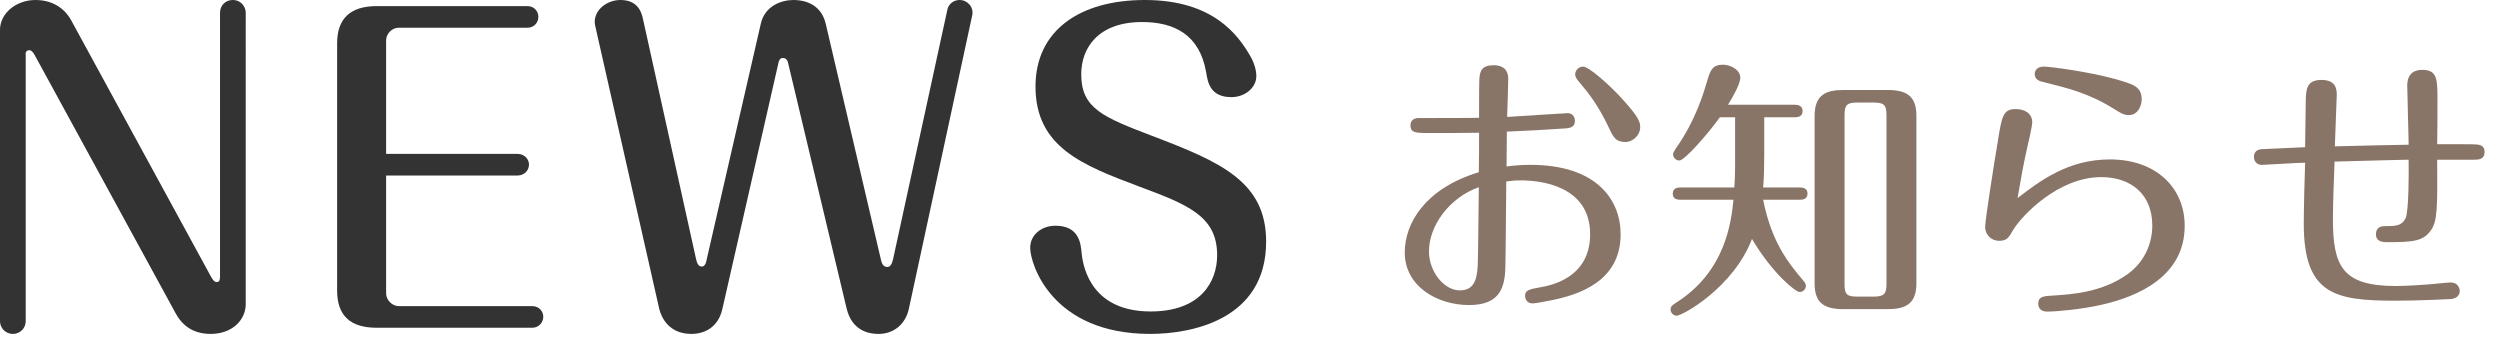
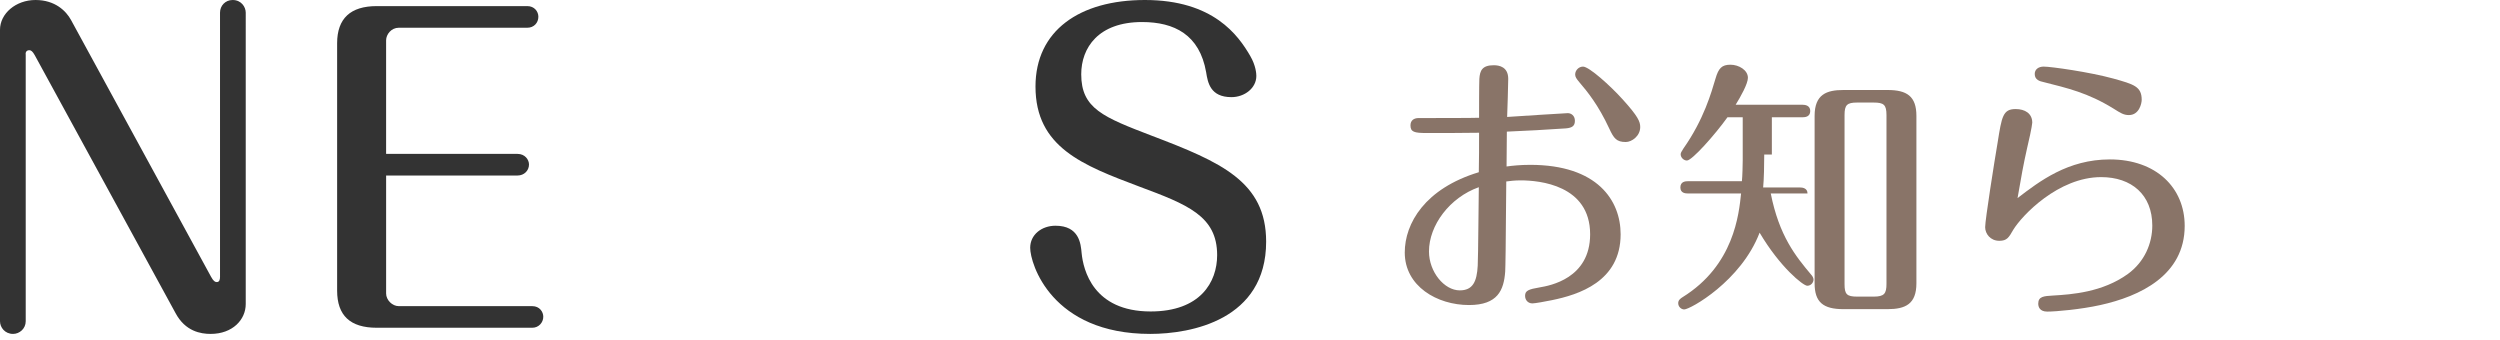
<svg xmlns="http://www.w3.org/2000/svg" version="1.1" id="レイヤー_1" x="0px" y="0px" width="147px" height="20px" viewBox="0 0 147 20" enable-background="new 0 0 147 20" xml:space="preserve">
  <g>
    <g>
      <path fill="#333333" d="M14.449,17.88c0,0.912-0.768,1.754-2.064,1.754c-0.576,0-1.488-0.145-2.064-1.225L2.04,3.24    C1.92,3.024,1.824,2.952,1.728,2.952c-0.192,0-0.24,0.144-0.216,0.288v15.65c0,0.432-0.36,0.744-0.744,0.744    C0.288,19.634,0,19.25,0,18.89V1.752C0,0.792,0.936,0,2.088,0c1.152,0,1.8,0.647,2.088,1.176l8.233,15.097    c0.144,0.264,0.24,0.313,0.336,0.313c0.168,0,0.192-0.168,0.192-0.313V0.744C12.937,0.336,13.249,0,13.681,0    c0.504,0,0.768,0.408,0.768,0.744V17.88z" />
      <path fill="#333333" d="M30.433,9.049c0.432,0,0.672,0.336,0.672,0.624c0,0.359-0.288,0.647-0.672,0.647h-7.729v6.937    c0,0.385,0.36,0.744,0.744,0.744h7.849c0.432,0,0.648,0.336,0.648,0.623c0,0.336-0.264,0.648-0.648,0.648h-9.145    c-1.561,0-2.329-0.719-2.329-2.184V2.544c0-1.464,0.792-2.185,2.329-2.185h8.856c0.408,0,0.648,0.313,0.648,0.624    c0,0.36-0.264,0.648-0.648,0.648h-7.561c-0.432,0-0.744,0.384-0.744,0.744v6.673H30.433z" />
-       <path fill="#333333" d="M51.792,15.242c0.048,0.215,0.12,0.455,0.384,0.455c0.216,0,0.288-0.264,0.336-0.455l3.192-14.666    C55.777,0.216,56.089,0,56.425,0c0.456,0,0.84,0.408,0.744,0.888l-3.72,17.233c-0.192,0.938-0.888,1.514-1.8,1.514    c-0.576,0-1.56-0.193-1.872-1.514L46.344,3.72c-0.024-0.12-0.096-0.312-0.312-0.312c-0.192,0-0.24,0.191-0.264,0.312L42.48,18.146    c-0.24,1.104-1.056,1.488-1.824,1.488c-1.344,0-1.776-0.984-1.896-1.488l-3.72-16.442c-0.048-0.216-0.072-0.313-0.072-0.408    C34.967,0.552,35.711,0,36.479,0c1.08,0,1.248,0.792,1.32,1.08l3.121,14.113c0.048,0.217,0.12,0.48,0.336,0.48    c0.216,0,0.264-0.24,0.312-0.48l3.168-13.801C44.976,0.336,45.96,0,46.656,0c0.432,0,1.584,0.096,1.896,1.392L51.792,15.242z" />
      <path fill="#333333" d="M73.513,3.288c0.336,0.576,0.36,1.056,0.36,1.176c0,0.721-0.696,1.248-1.464,1.248    c-1.248,0-1.392-0.863-1.488-1.464c-0.384-2.208-1.872-2.952-3.769-2.952c-2.568,0-3.576,1.512-3.576,3.072    c0,2.017,1.296,2.521,4.176,3.624c4.032,1.536,6.697,2.688,6.697,6.216c0,4.609-4.417,5.426-6.817,5.426    c-5.808,0-7.057-4.129-7.057-5.064c0-0.77,0.672-1.297,1.488-1.297c1.392,0,1.488,1.057,1.536,1.607    c0.096,0.984,0.672,3.434,4.057,3.434c2.928,0,3.912-1.729,3.912-3.313c0-2.305-1.752-2.977-4.584-4.033    c-3.312-1.248-6.097-2.305-6.097-5.881C60.887,1.8,63.479,0,67.32,0C71.353,0,72.816,2.088,73.513,3.288z" />
      <path fill="#897468" d="M92.188,6.653c0.192,0,0.416,0.144,0.416,0.448c0,0.304-0.16,0.416-0.528,0.448    c-1.44,0.096-2.064,0.128-3.473,0.191c0,0.688-0.017,1.361-0.017,2.049c0.353-0.048,0.816-0.096,1.393-0.096    c3.954,0,5.314,2.097,5.314,4.083c0,2.785-2.481,3.553-4.034,3.873c-0.384,0.08-1.008,0.191-1.152,0.191    c-0.256,0-0.432-0.191-0.432-0.447c0-0.305,0.208-0.385,0.864-0.496c0.576-0.098,2.961-0.514,2.961-3.121    c0-2.898-2.993-3.17-4.081-3.17c-0.337,0-0.625,0.032-0.85,0.064c-0.031,4.145-0.047,4.946-0.063,5.297    c-0.08,1.09-0.433,1.969-2.129,1.969c-1.872,0-3.777-1.104-3.777-3.088c0-1.713,1.185-3.762,4.354-4.722    c0.016-0.688,0.016-1.569,0.016-2.321c-1.009,0.016-2.081,0.016-3.09,0.016c-0.721,0-0.944-0.063-0.944-0.448    c0-0.288,0.192-0.432,0.48-0.432c0.416,0,3.361,0,3.554-0.017c0-0.352,0-1.969,0.016-2.288c0.032-0.48,0.16-0.801,0.849-0.801    c0.319,0,0.849,0.096,0.849,0.801c0,0.336-0.049,1.889-0.064,2.24C89.419,6.829,91.995,6.653,92.188,6.653z M84.024,14.785    c0,1.201,0.896,2.289,1.809,2.289c0.768,0,1.008-0.512,1.057-1.457c0.031-0.656,0.048-3.713,0.064-4.61    C85.241,11.615,84.024,13.248,84.024,14.785z M94.62,7.55c-0.64-1.377-1.28-2.161-1.76-2.722c-0.16-0.191-0.24-0.304-0.24-0.448    c0-0.24,0.207-0.464,0.464-0.464c0.353,0,1.601,1.12,2.337,1.937c0.896,0.992,1.024,1.297,1.024,1.617    c0,0.528-0.496,0.88-0.849,0.88C95.053,8.35,94.893,8.142,94.62,7.55z" />
-       <path fill="#897468" d="M103.737,9.086c0,0.608-0.016,1.457-0.064,1.937h2.161c0.144,0,0.448,0.032,0.448,0.353    c0,0.336-0.271,0.368-0.448,0.368h-2.161c0.496,2.497,1.457,3.682,2.385,4.786c0.064,0.064,0.129,0.191,0.129,0.271    c0,0.178-0.145,0.369-0.369,0.369c-0.239,0-1.6-1.088-2.801-3.121c-1.088,2.85-4.082,4.514-4.434,4.514    c-0.16,0-0.352-0.145-0.352-0.369c0-0.176,0.127-0.271,0.256-0.352c3.025-1.873,3.313-4.881,3.441-6.098h-3.121    c-0.145,0-0.449-0.016-0.449-0.353c0-0.352,0.305-0.368,0.449-0.368h3.169c0.032-0.271,0.048-1.04,0.048-1.216V6.894h-0.896    c-0.721,1.008-2.08,2.545-2.385,2.545c-0.191,0-0.368-0.177-0.368-0.368c0-0.08,0.048-0.16,0.16-0.336    c1.216-1.729,1.648-3.313,1.889-4.114c0.177-0.608,0.368-0.816,0.88-0.816c0.496,0,1.025,0.32,1.025,0.769    c0,0.353-0.433,1.12-0.721,1.585h3.938c0.16,0,0.448,0.048,0.448,0.368c0,0.352-0.32,0.368-0.448,0.368h-1.809V9.086z     M112.685,16.658c0,1.217-0.641,1.52-1.696,1.52h-2.593c-1.201,0-1.697-0.416-1.697-1.52V6.813c0-1.265,0.705-1.521,1.697-1.521    h2.593c1.136,0,1.696,0.368,1.696,1.521V16.658z M110.925,6.766c0-0.608-0.16-0.736-0.753-0.736h-0.977    c-0.593,0-0.736,0.144-0.736,0.736v9.939c0,0.594,0.128,0.736,0.736,0.736h0.977c0.624,0,0.753-0.176,0.753-0.752V6.766z" />
+       <path fill="#897468" d="M103.737,9.086c0,0.608-0.016,1.457-0.064,1.937h2.161c0.144,0,0.448,0.032,0.448,0.353    h-2.161c0.496,2.497,1.457,3.682,2.385,4.786c0.064,0.064,0.129,0.191,0.129,0.271    c0,0.178-0.145,0.369-0.369,0.369c-0.239,0-1.6-1.088-2.801-3.121c-1.088,2.85-4.082,4.514-4.434,4.514    c-0.16,0-0.352-0.145-0.352-0.369c0-0.176,0.127-0.271,0.256-0.352c3.025-1.873,3.313-4.881,3.441-6.098h-3.121    c-0.145,0-0.449-0.016-0.449-0.353c0-0.352,0.305-0.368,0.449-0.368h3.169c0.032-0.271,0.048-1.04,0.048-1.216V6.894h-0.896    c-0.721,1.008-2.08,2.545-2.385,2.545c-0.191,0-0.368-0.177-0.368-0.368c0-0.08,0.048-0.16,0.16-0.336    c1.216-1.729,1.648-3.313,1.889-4.114c0.177-0.608,0.368-0.816,0.88-0.816c0.496,0,1.025,0.32,1.025,0.769    c0,0.353-0.433,1.12-0.721,1.585h3.938c0.16,0,0.448,0.048,0.448,0.368c0,0.352-0.32,0.368-0.448,0.368h-1.809V9.086z     M112.685,16.658c0,1.217-0.641,1.52-1.696,1.52h-2.593c-1.201,0-1.697-0.416-1.697-1.52V6.813c0-1.265,0.705-1.521,1.697-1.521    h2.593c1.136,0,1.696,0.368,1.696,1.521V16.658z M110.925,6.766c0-0.608-0.16-0.736-0.753-0.736h-0.977    c-0.593,0-0.736,0.144-0.736,0.736v9.939c0,0.594,0.128,0.736,0.736,0.736h0.977c0.624,0,0.753-0.176,0.753-0.752V6.766z" />
      <path fill="#897468" d="M124.06,9.374c2.721,0,4.4,1.665,4.4,3.907c0,2.912-2.641,4.145-4.961,4.656    c-1.152,0.256-2.609,0.385-3.121,0.385c-0.449,0-0.529-0.287-0.529-0.465c0-0.432,0.337-0.447,0.865-0.479    c1.104-0.064,2.913-0.193,4.401-1.266c0.993-0.721,1.44-1.809,1.44-2.85c0-1.808-1.217-2.848-3.009-2.848    c-2.513,0-4.658,2.256-5.171,3.104c-0.256,0.449-0.367,0.641-0.816,0.641c-0.527,0-0.832-0.416-0.832-0.801    c0-0.432,0.545-3.873,0.736-4.993c0.24-1.505,0.305-1.953,1.057-1.953c0.545,0,0.977,0.256,0.977,0.8    c0,0.16-0.24,1.265-0.305,1.505c-0.207,0.912-0.352,1.713-0.56,2.93C119.929,10.654,121.594,9.374,124.06,9.374z M125.179,6.766    c-0.304,0-0.479-0.112-0.912-0.385c-1.504-0.928-2.705-1.2-4.098-1.553c-0.224-0.048-0.527-0.128-0.527-0.479    c0-0.272,0.224-0.433,0.527-0.433c0.433,0,2.705,0.32,4.098,0.704c1.201,0.336,1.665,0.465,1.665,1.249    C125.932,6.077,125.788,6.766,125.179,6.766z" />
-       <path fill="#897468" d="M135.577,5.997c0.016-0.704,0.016-1.297,0.928-1.297c0.896,0,0.896,0.608,0.896,0.912    c0,0.049-0.096,2.705-0.112,2.993c1.137-0.031,4.05-0.096,4.338-0.096c0-0.544-0.08-2.961-0.08-3.457c0-0.208,0-0.944,0.88-0.944    c0.896,0,0.896,0.56,0.896,1.809c0,0.8,0,1.776-0.016,2.561c1.217,0,2.177,0,2.32,0.017c0.305,0.031,0.465,0.128,0.465,0.448    c0,0.448-0.385,0.448-0.624,0.448h-2.161c0.016,2.736,0.016,3.601-0.352,4.128c-0.449,0.641-0.977,0.721-2.545,0.721    c-0.273,0-0.705,0-0.705-0.48c0-0.143,0.064-0.463,0.496-0.463c0.656,0,1.009,0,1.249-0.465c0.192-0.4,0.192-2.817,0.176-3.441    c-0.96,0.016-1.296,0.031-4.354,0.111c-0.032,0.816-0.097,2.578-0.097,3.378c0,2.801,0.576,3.938,3.714,3.938    c0.561,0,1.536-0.064,1.953-0.098c0.192-0.016,1.089-0.111,1.265-0.111c0.432,0,0.527,0.369,0.527,0.496    c0,0.193-0.111,0.432-0.512,0.48c-0.176,0.016-2.097,0.096-3.281,0.096c-3.554,0-5.379-0.367-5.379-4.529    c0-0.832,0.049-2.833,0.08-3.585c-0.399,0-2.353,0.128-2.545,0.128c-0.32,0-0.464-0.24-0.464-0.464    c0-0.448,0.384-0.465,0.593-0.465c0.384-0.016,2.064-0.096,2.416-0.111C135.544,7.949,135.577,6.445,135.577,5.997z" />
    </g>
  </g>
</svg>